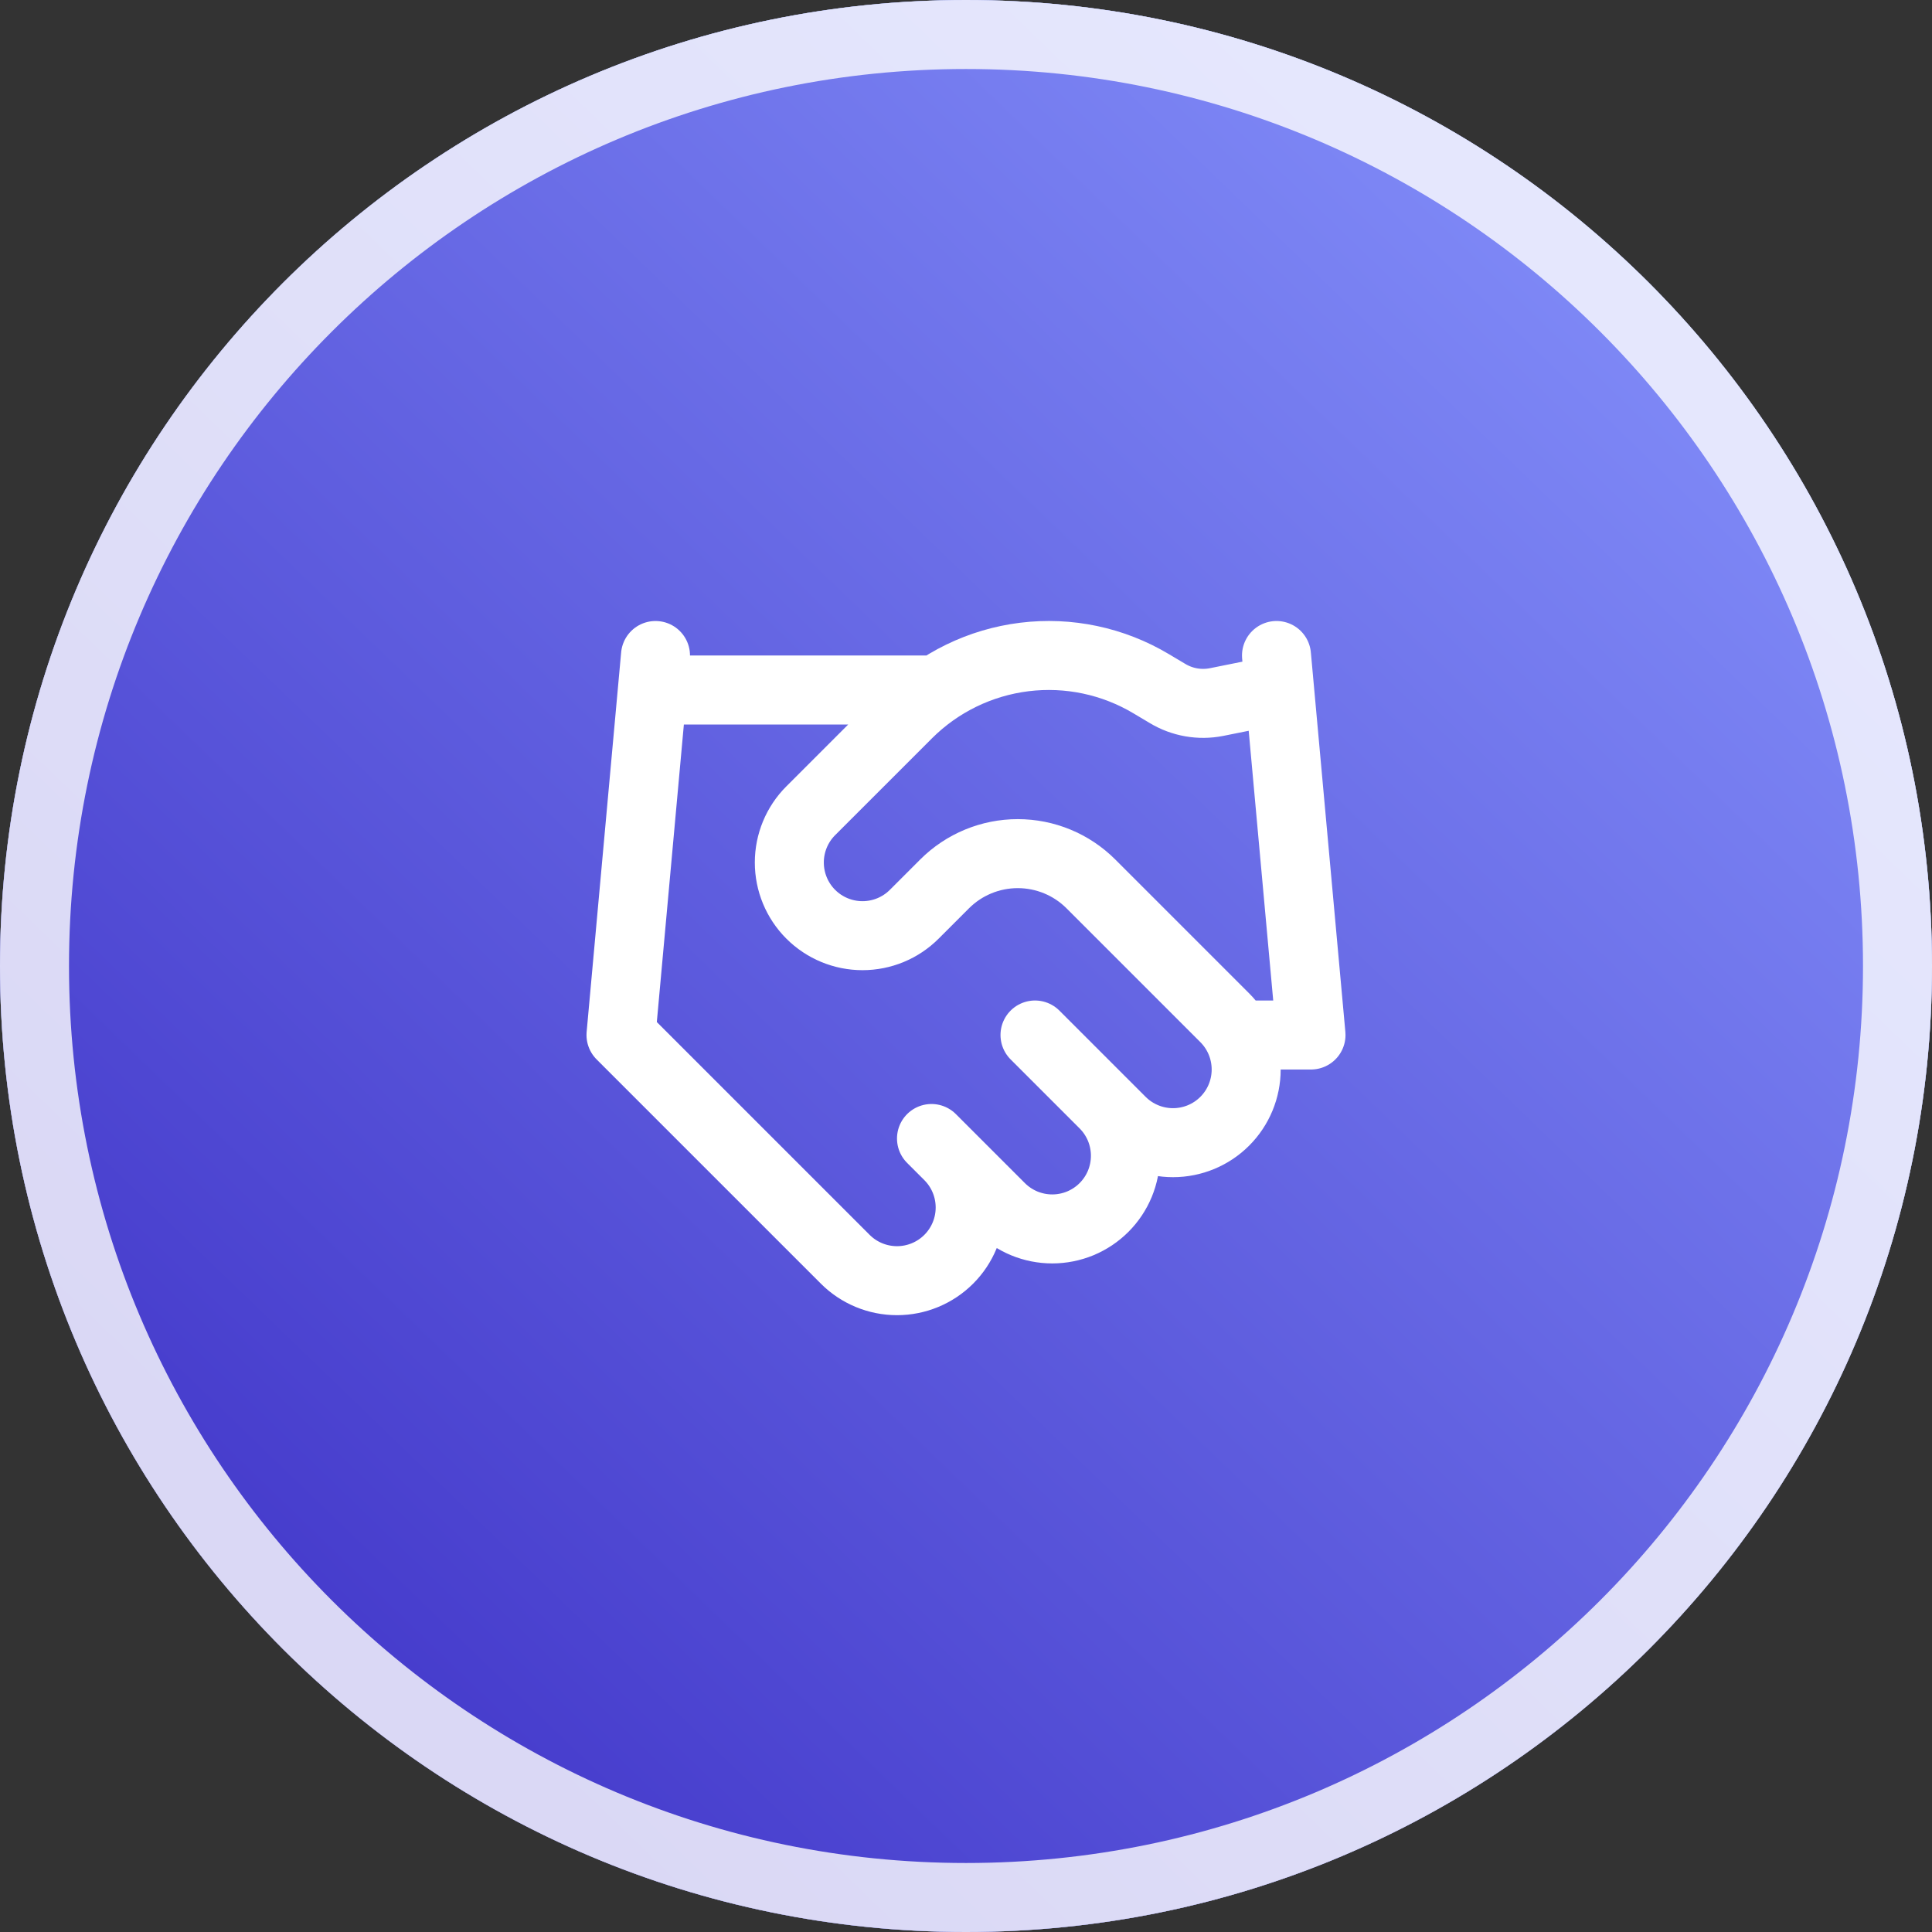
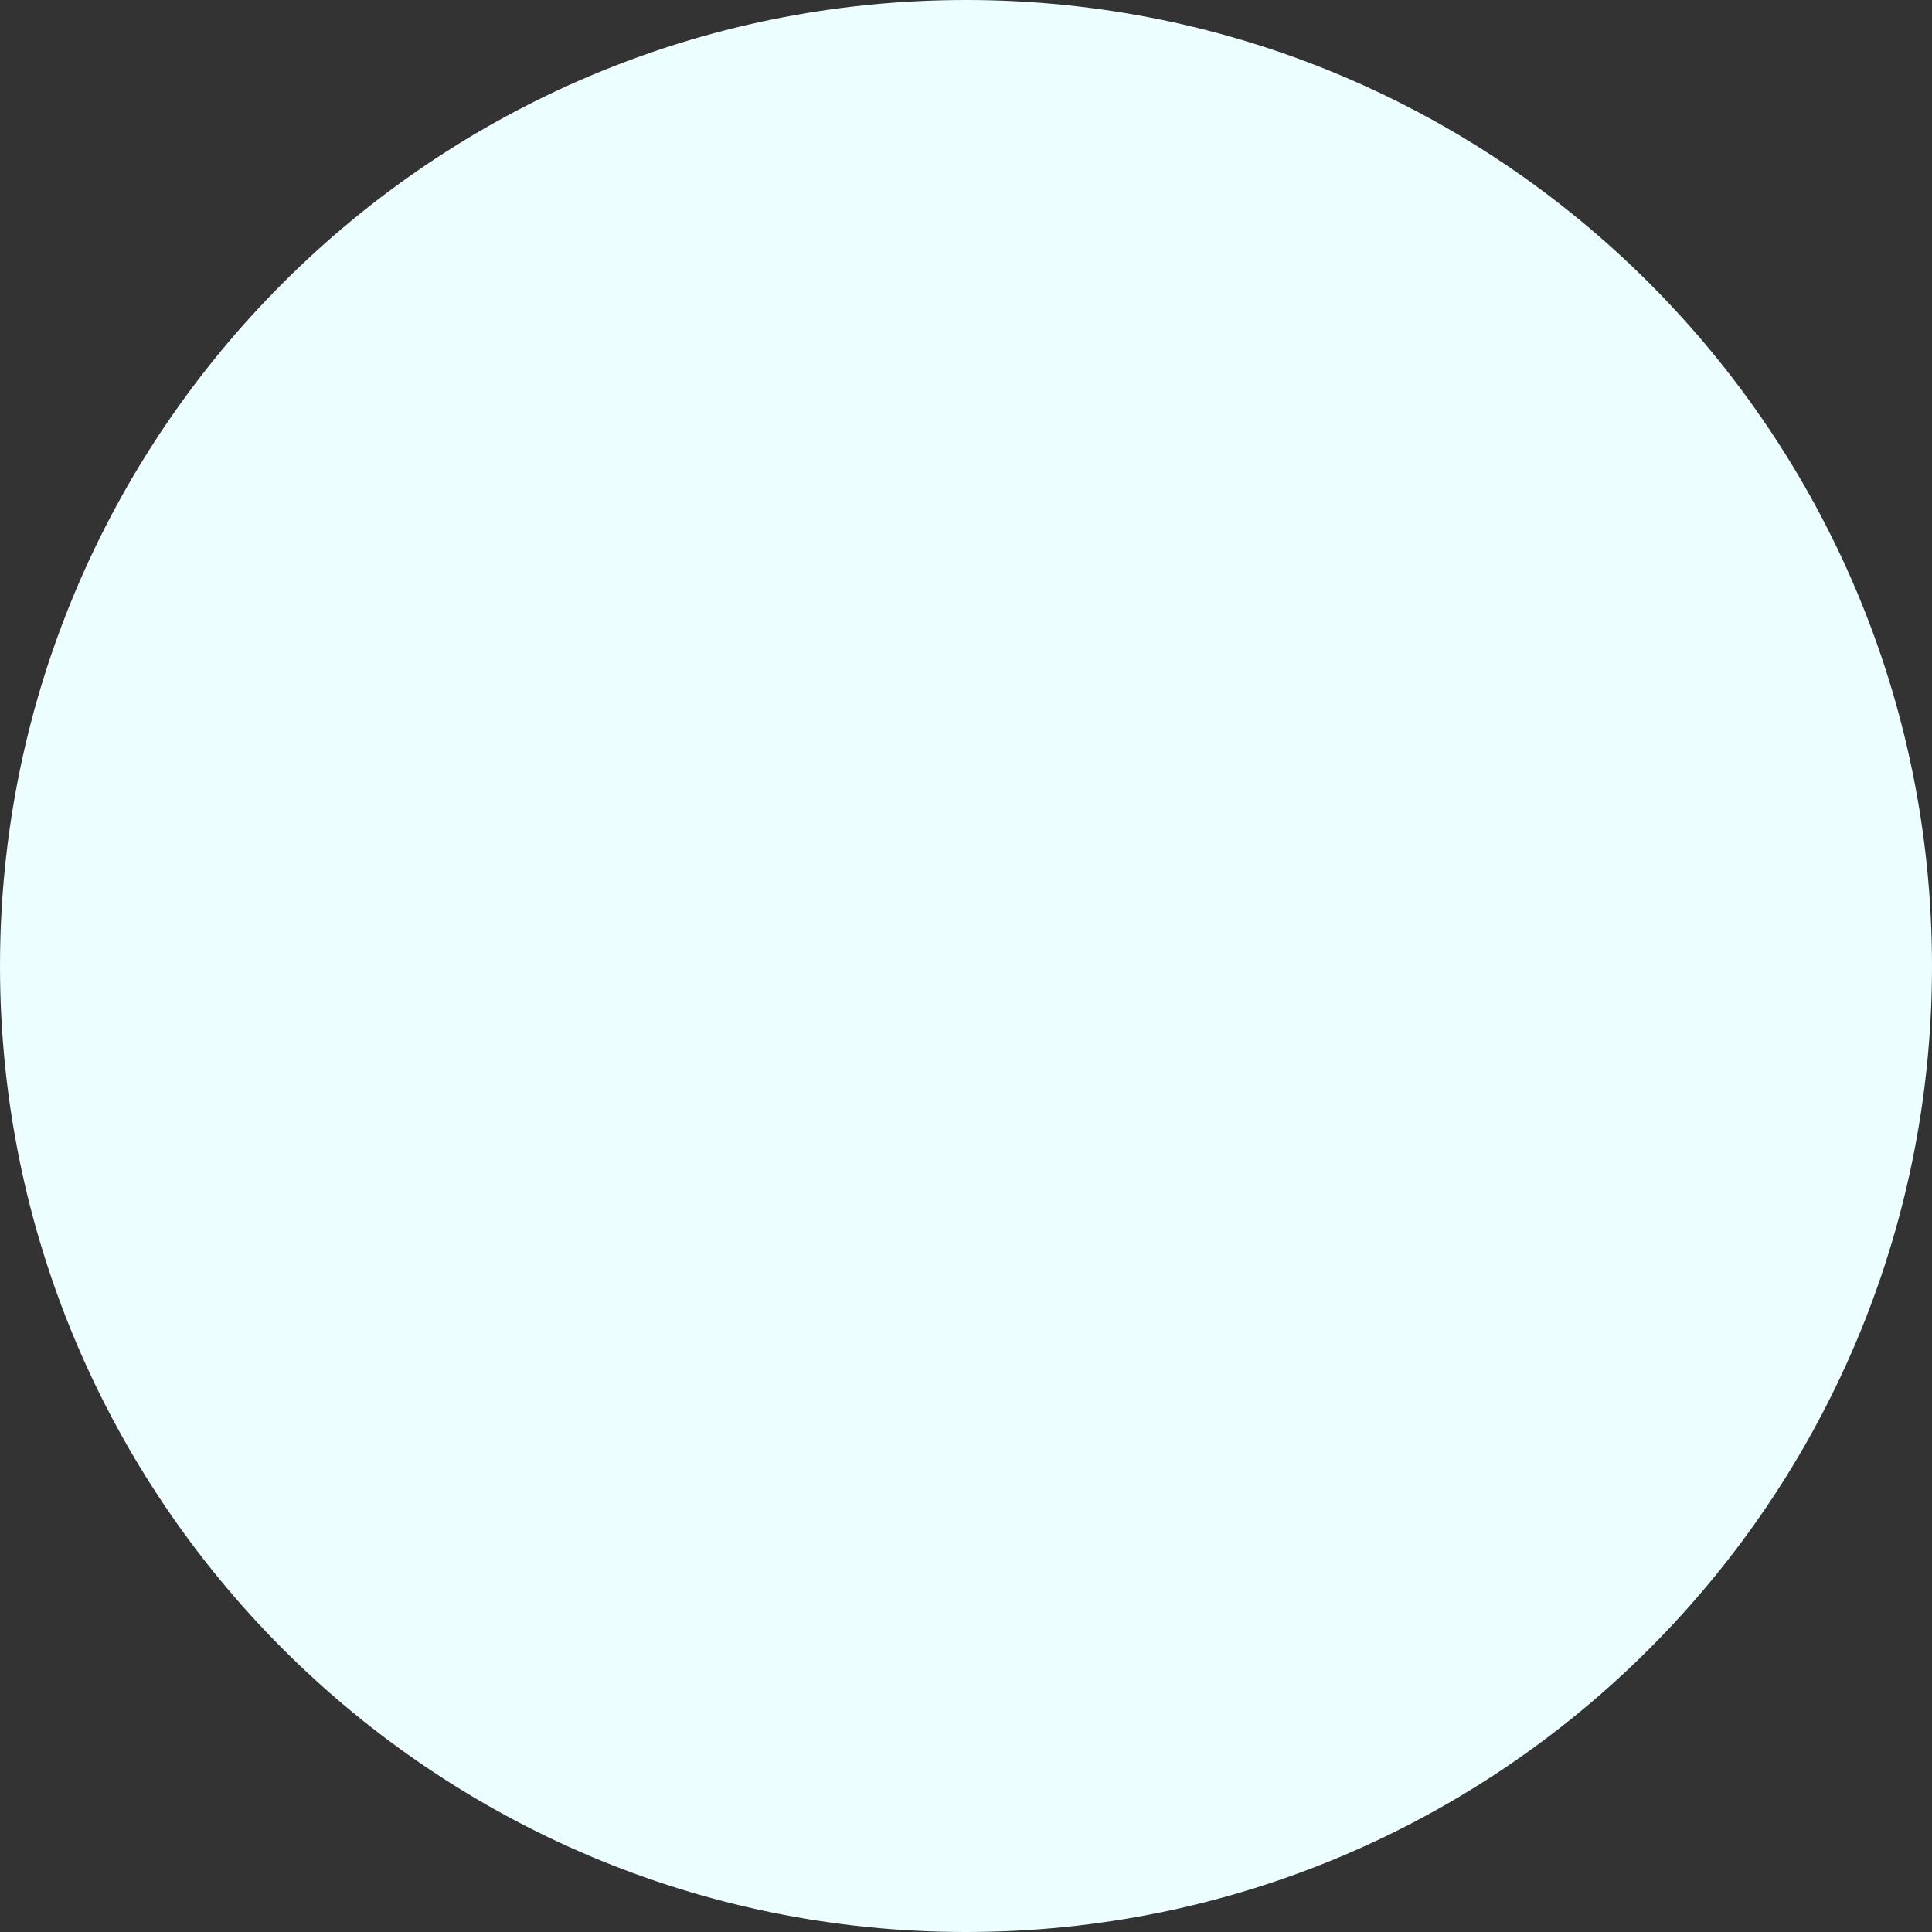
<svg xmlns="http://www.w3.org/2000/svg" width="56" height="56" viewBox="0 0 56 56" fill="none">
  <rect x="0" y="0" width="56" height="56" fill="#333333" stroke="none" />
  <path d="M0 28C0 12.536 12.536 0 28 0V0C43.464 0 56 12.536 56 28V28C56 43.464 43.464 56 28 56V56C12.536 56 0 43.464 0 28V28Z" fill="#ECFEFF" />
-   <path d="M0 28C0 12.536 12.536 0 28 0V0C43.464 0 56 12.536 56 28V28C56 43.464 43.464 56 28 56V56C12.536 56 0 43.464 0 28V28Z" fill="url(#paint0_linear_1516_1009)" />
-   <path d="M28 1C42.912 1 55 13.088 55 28C55 42.912 42.912 55 28 55C13.088 55 1 42.912 1 28C1 13.088 13.088 1 28 1Z" stroke="white" stroke-opacity="0.8" stroke-width="2" />
-   <path d="M27 33L29 35C29.197 35.197 29.431 35.353 29.688 35.46C29.946 35.566 30.221 35.621 30.5 35.621C30.779 35.621 31.054 35.566 31.312 35.46C31.569 35.353 31.803 35.197 32 35C32.197 34.803 32.353 34.569 32.46 34.312C32.566 34.054 32.621 33.779 32.621 33.5C32.621 33.221 32.566 32.946 32.46 32.688C32.353 32.431 32.197 32.197 32 32M30 30L32.5 32.5C32.898 32.898 33.438 33.121 34 33.121C34.563 33.121 35.102 32.898 35.5 32.5C35.898 32.102 36.121 31.563 36.121 31C36.121 30.437 35.898 29.898 35.5 29.5L31.62 25.62C31.058 25.058 30.295 24.743 29.5 24.743C28.705 24.743 27.943 25.058 27.38 25.62L26.5 26.5C26.102 26.898 25.563 27.121 25 27.121C24.438 27.121 23.898 26.898 23.5 26.5C23.102 26.102 22.879 25.563 22.879 25C22.879 24.437 23.102 23.898 23.5 23.5L26.31 20.69C27.223 19.78 28.412 19.201 29.691 19.043C30.97 18.885 32.264 19.159 33.37 19.82L33.84 20.1C34.266 20.357 34.772 20.446 35.26 20.35L37 20M37 19L38 30H36M19 19L18 30L24.5 36.5C24.898 36.898 25.437 37.121 26 37.121C26.563 37.121 27.102 36.898 27.5 36.5C27.898 36.102 28.121 35.563 28.121 35C28.121 34.437 27.898 33.898 27.5 33.5M19 20H27" stroke="white" stroke-width="2" stroke-linecap="round" stroke-linejoin="round" />
  <defs>
    <linearGradient id="paint0_linear_1516_1009" x1="48" y1="6.197" x2="7" y2="48.697" gradientUnits="userSpaceOnUse">
      <stop stop-color="#818CF8" />
      <stop offset="1" stop-color="#4338CA" />
    </linearGradient>
  </defs>
</svg>